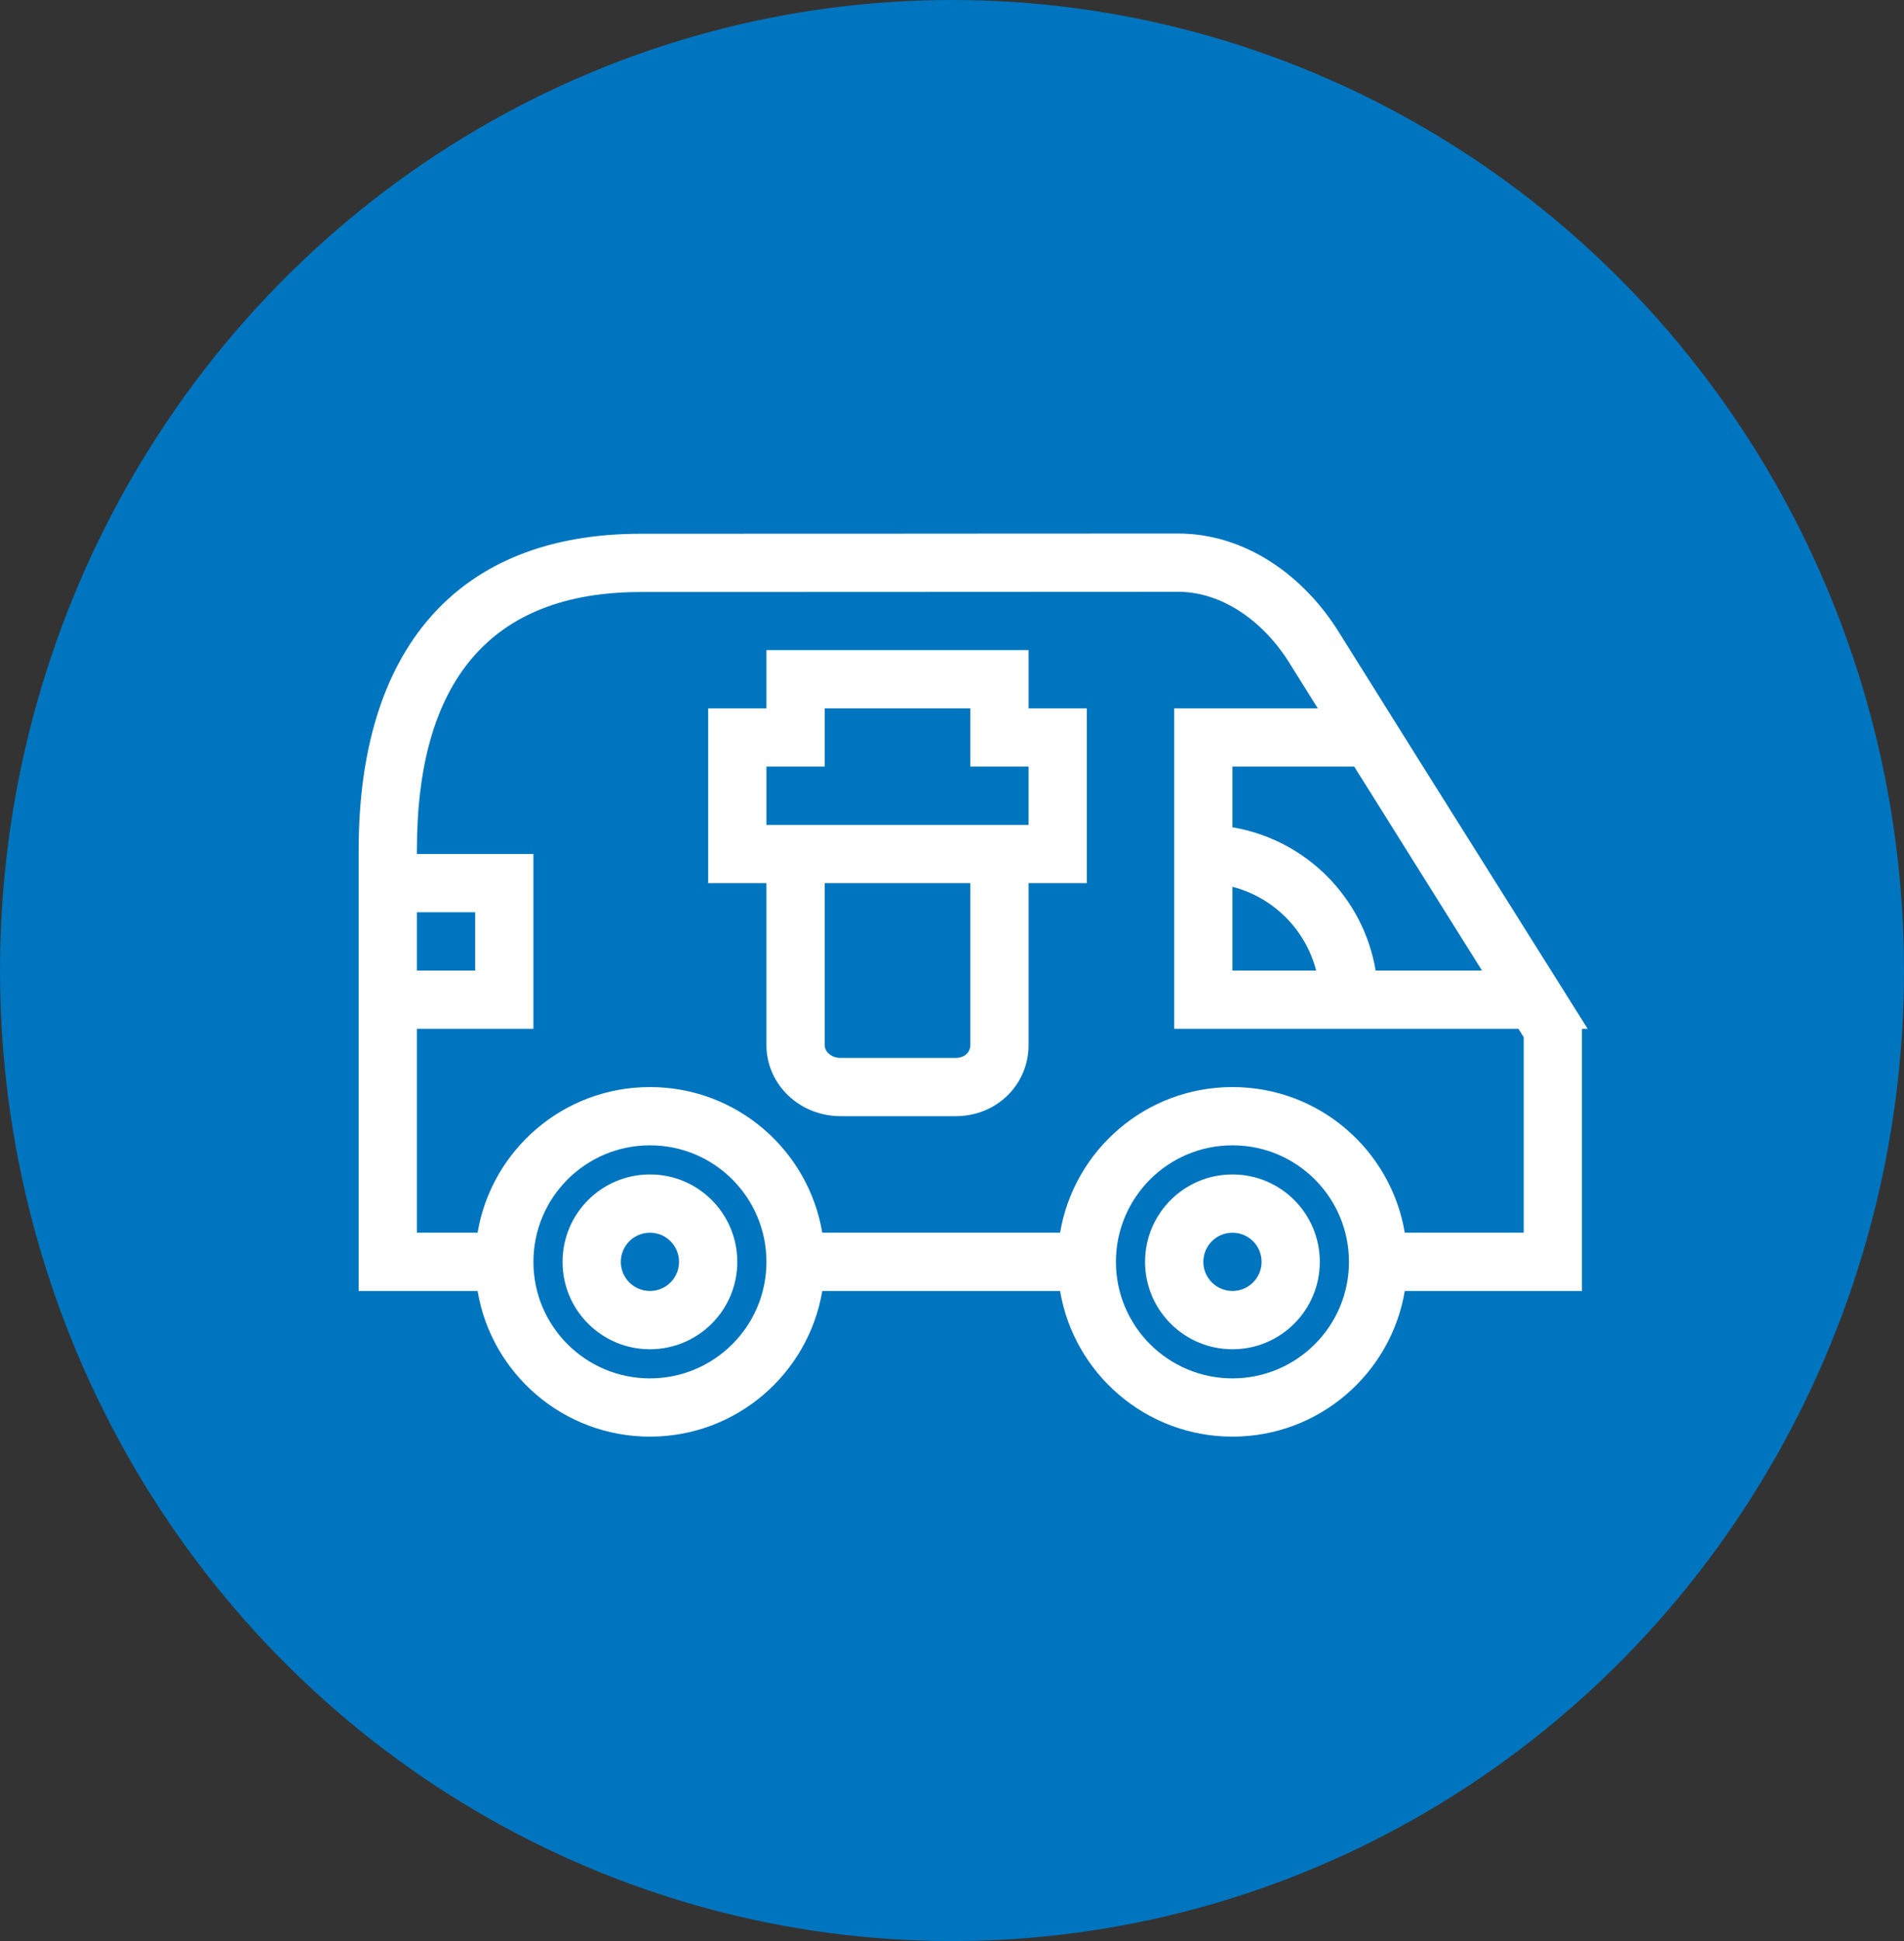
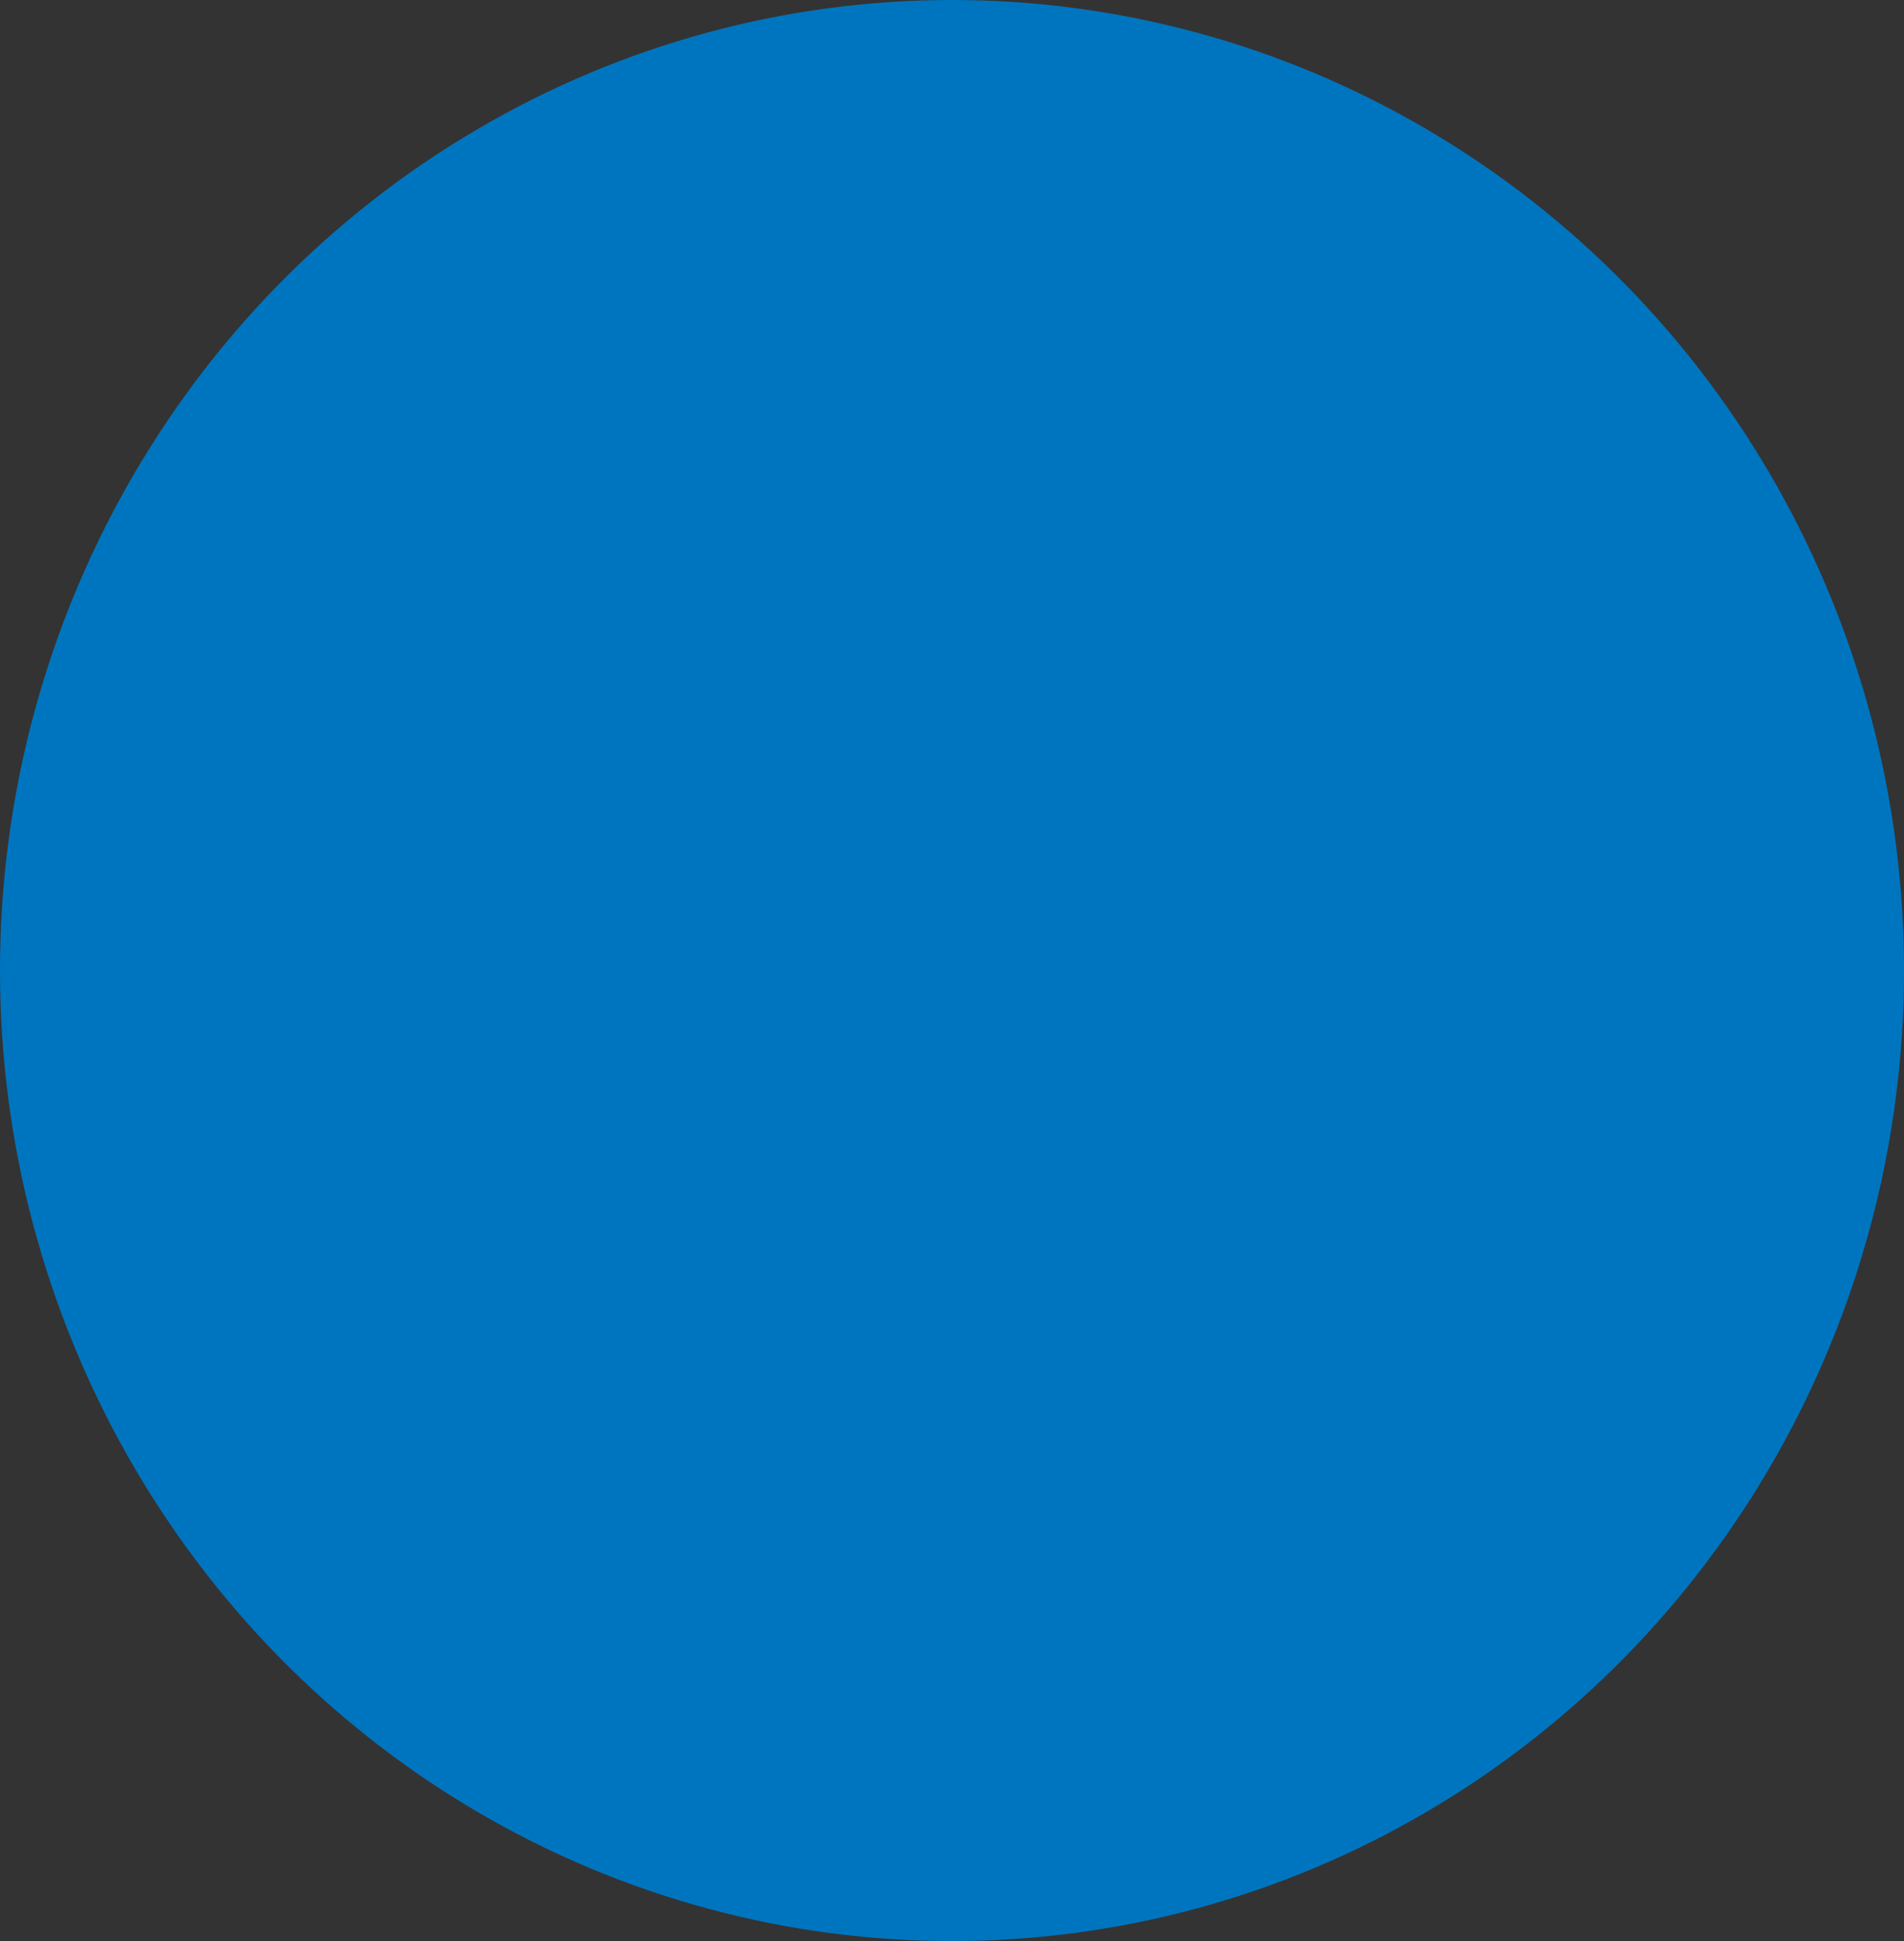
<svg xmlns="http://www.w3.org/2000/svg" width="52px" height="53px" viewBox="0 0 52 53" version="1.1">
  <rect x="0" y="0" width="52" height="53" fill="#333333" stroke="none" />
  <title>Group 2</title>
  <desc>Created with Sketch.</desc>
  <g id="Level-3:-Detailed-UI-(visual)" stroke="none" stroke-width="1" fill="none" fill-rule="evenodd">
    <g id="T5362-Visual-320-Shopper" transform="translate(-18, -1371)">
      <g id="Group-2" transform="translate(18, 1371)">
        <ellipse id="Oval-Copy-4" fill="#0075BF" cx="26" cy="26.5" rx="26" ry="26.5" />
        <g id="Healthcare-pharmacy/drug-delivery/drug-delivery--m" transform="translate(9, 9)" fill="#FFFFFF">
-           <path d="M19.091,15.114 L19.091,19.531 C19.093,20.055 18.886,20.55 18.512,20.915 C18.139,21.279 17.635,21.477 17.102,21.477 L13.954,21.477 C13.425,21.475 12.922,21.281 12.541,20.925 C12.152,20.56 11.932,20.062 11.932,19.535 L11.932,15.114 L10.341,15.114 L10.341,10.341 L11.932,10.341 L11.932,8.75 L19.091,8.75 L19.091,10.341 L20.682,10.341 L20.682,15.114 L19.091,15.114 Z M11.932,13.523 L19.091,13.523 L19.091,11.932 L17.5,11.932 L17.5,10.341 L13.523,10.341 L13.523,11.932 L11.932,11.932 L11.932,13.523 Z M13.523,15.114 L13.523,19.535 C13.523,19.618 13.558,19.698 13.628,19.764 C13.711,19.841 13.827,19.886 13.957,19.886 L17.102,19.886 C17.226,19.886 17.33,19.845 17.401,19.776 C17.466,19.713 17.5,19.631 17.5,19.535 L17.5,15.114 L13.523,15.114 Z M24.659,13.589 C26.658,13.924 28.235,15.502 28.57,17.5 L31.474,17.5 C30.797,16.419 30.124,15.345 29.491,14.335 C29.113,13.732 28.764,13.174 28.446,12.666 L27.985,11.932 L24.659,11.932 L24.659,13.589 Z M24.659,15.214 L24.659,17.5 L26.945,17.5 C26.657,16.382 25.777,15.502 24.659,15.214 Z M32.47,19.091 L23.068,19.091 L23.068,10.341 L26.99,10.341 C26.53,9.607 26.271,9.192 26.244,9.148 C25.512,7.947 24.36,7.159 23.18,7.159 C22.953,7.159 17.135,7.162 16.833,7.162 L16.834,7.162 L16.833,7.162 C16.818,7.162 16.816,7.162 16.829,7.162 C16.098,7.162 16.097,7.162 15.354,7.163 C12.089,7.164 9.762,7.165 8.5,7.165 C4.386,7.165 2.386,9.608 2.386,14.213 L2.386,14.318 L5.568,14.318 L5.568,19.091 L2.386,19.091 L2.386,24.659 L4.043,24.659 C4.422,22.402 6.385,20.682 8.749,20.682 C11.115,20.68 13.078,22.4 13.457,24.659 L19.952,24.659 C20.331,22.402 22.294,20.682 24.659,20.682 C27.024,20.68 28.987,22.4 29.366,24.659 L32.614,24.659 L32.614,19.32 C32.573,19.255 32.531,19.187 32.47,19.091 Z M29.794,11.821 L34.36,19.091 L34.205,19.091 L34.205,26.25 L29.366,26.25 C28.987,28.507 27.024,30.227 24.66,30.227 C22.296,30.227 20.331,28.507 19.952,26.25 L13.457,26.25 C13.078,28.507 11.115,30.227 8.75,30.227 C6.385,30.227 4.422,28.507 4.043,26.25 L0.795,26.25 L0.795,14.213 C0.795,8.792 3.429,5.574 8.5,5.574 C9.761,5.574 12.088,5.573 15.354,5.572 C16.096,5.571 16.097,5.571 16.829,5.571 C16.552,5.571 22.942,5.568 23.18,5.568 C24.975,5.568 26.604,6.682 27.601,8.318 C27.645,8.389 28.45,9.675 29.794,11.821 Z M27.841,25.455 C27.841,23.696 26.417,22.271 24.66,22.273 C22.902,22.273 21.477,23.697 21.477,25.455 C21.477,27.211 22.903,28.636 24.66,28.636 C26.416,28.636 27.841,27.212 27.841,25.455 Z M27.045,25.455 C27.045,26.773 25.977,27.841 24.66,27.841 C23.343,27.841 22.273,26.773 22.273,25.455 C22.273,24.136 23.341,23.068 24.66,23.068 C25.979,23.068 27.045,24.136 27.045,25.455 Z M25.455,25.455 C25.455,25.014 25.1,24.659 24.66,24.659 C24.22,24.659 23.864,25.015 23.864,25.455 C23.864,25.893 24.221,26.25 24.66,26.25 C25.099,26.25 25.455,25.894 25.455,25.455 Z M11.932,25.455 C11.932,23.695 10.508,22.271 8.75,22.273 C6.993,22.273 5.568,23.697 5.568,25.455 C5.568,27.212 6.993,28.636 8.75,28.636 C10.507,28.636 11.932,27.212 11.932,25.455 Z M11.136,25.455 C11.136,26.773 10.068,27.841 8.751,27.841 C7.432,27.841 6.364,26.773 6.364,25.455 C6.364,24.136 7.432,23.068 8.749,23.068 C10.067,23.065 11.136,24.135 11.136,25.455 Z M9.545,25.455 C9.545,25.014 9.189,24.658 8.751,24.659 C8.311,24.659 7.955,25.015 7.955,25.455 C7.955,25.894 8.311,26.25 8.751,26.25 C9.189,26.25 9.545,25.894 9.545,25.455 Z M3.977,17.5 L3.977,15.909 L2.386,15.909 L2.386,17.5 L3.977,17.5 Z" id="i-drug-drug-delivery" />
-         </g>
+           </g>
      </g>
    </g>
  </g>
</svg>